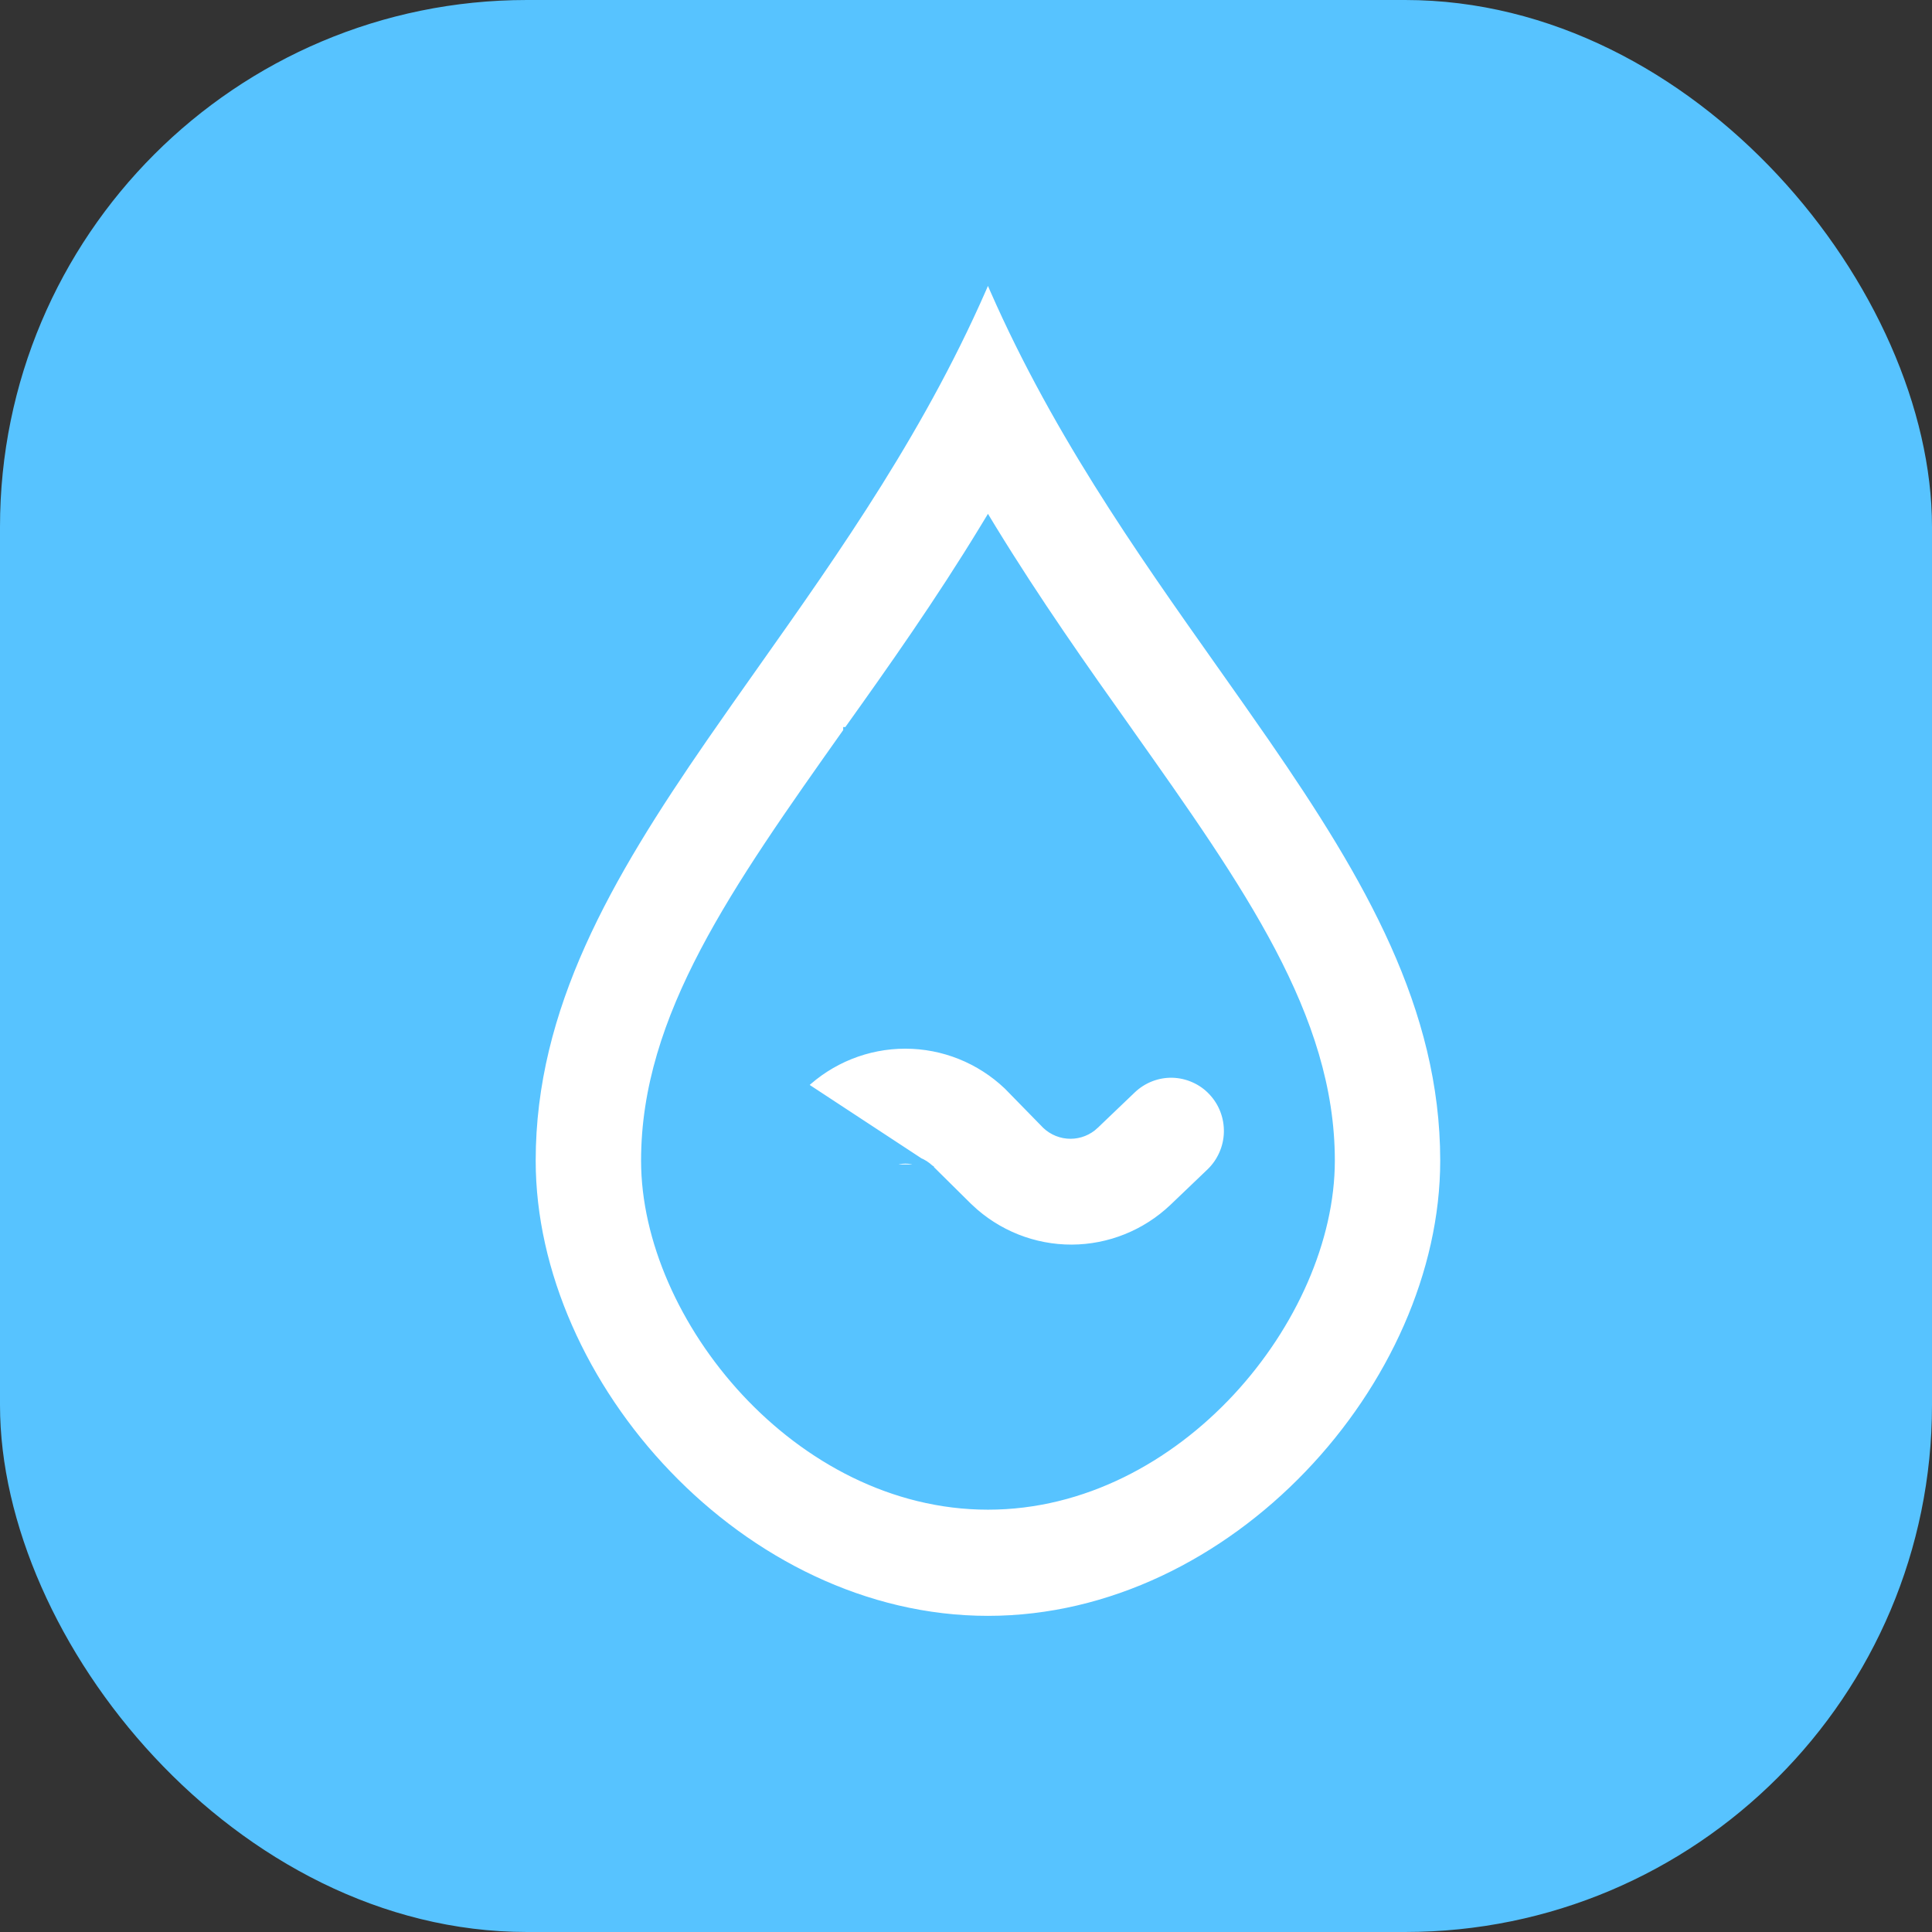
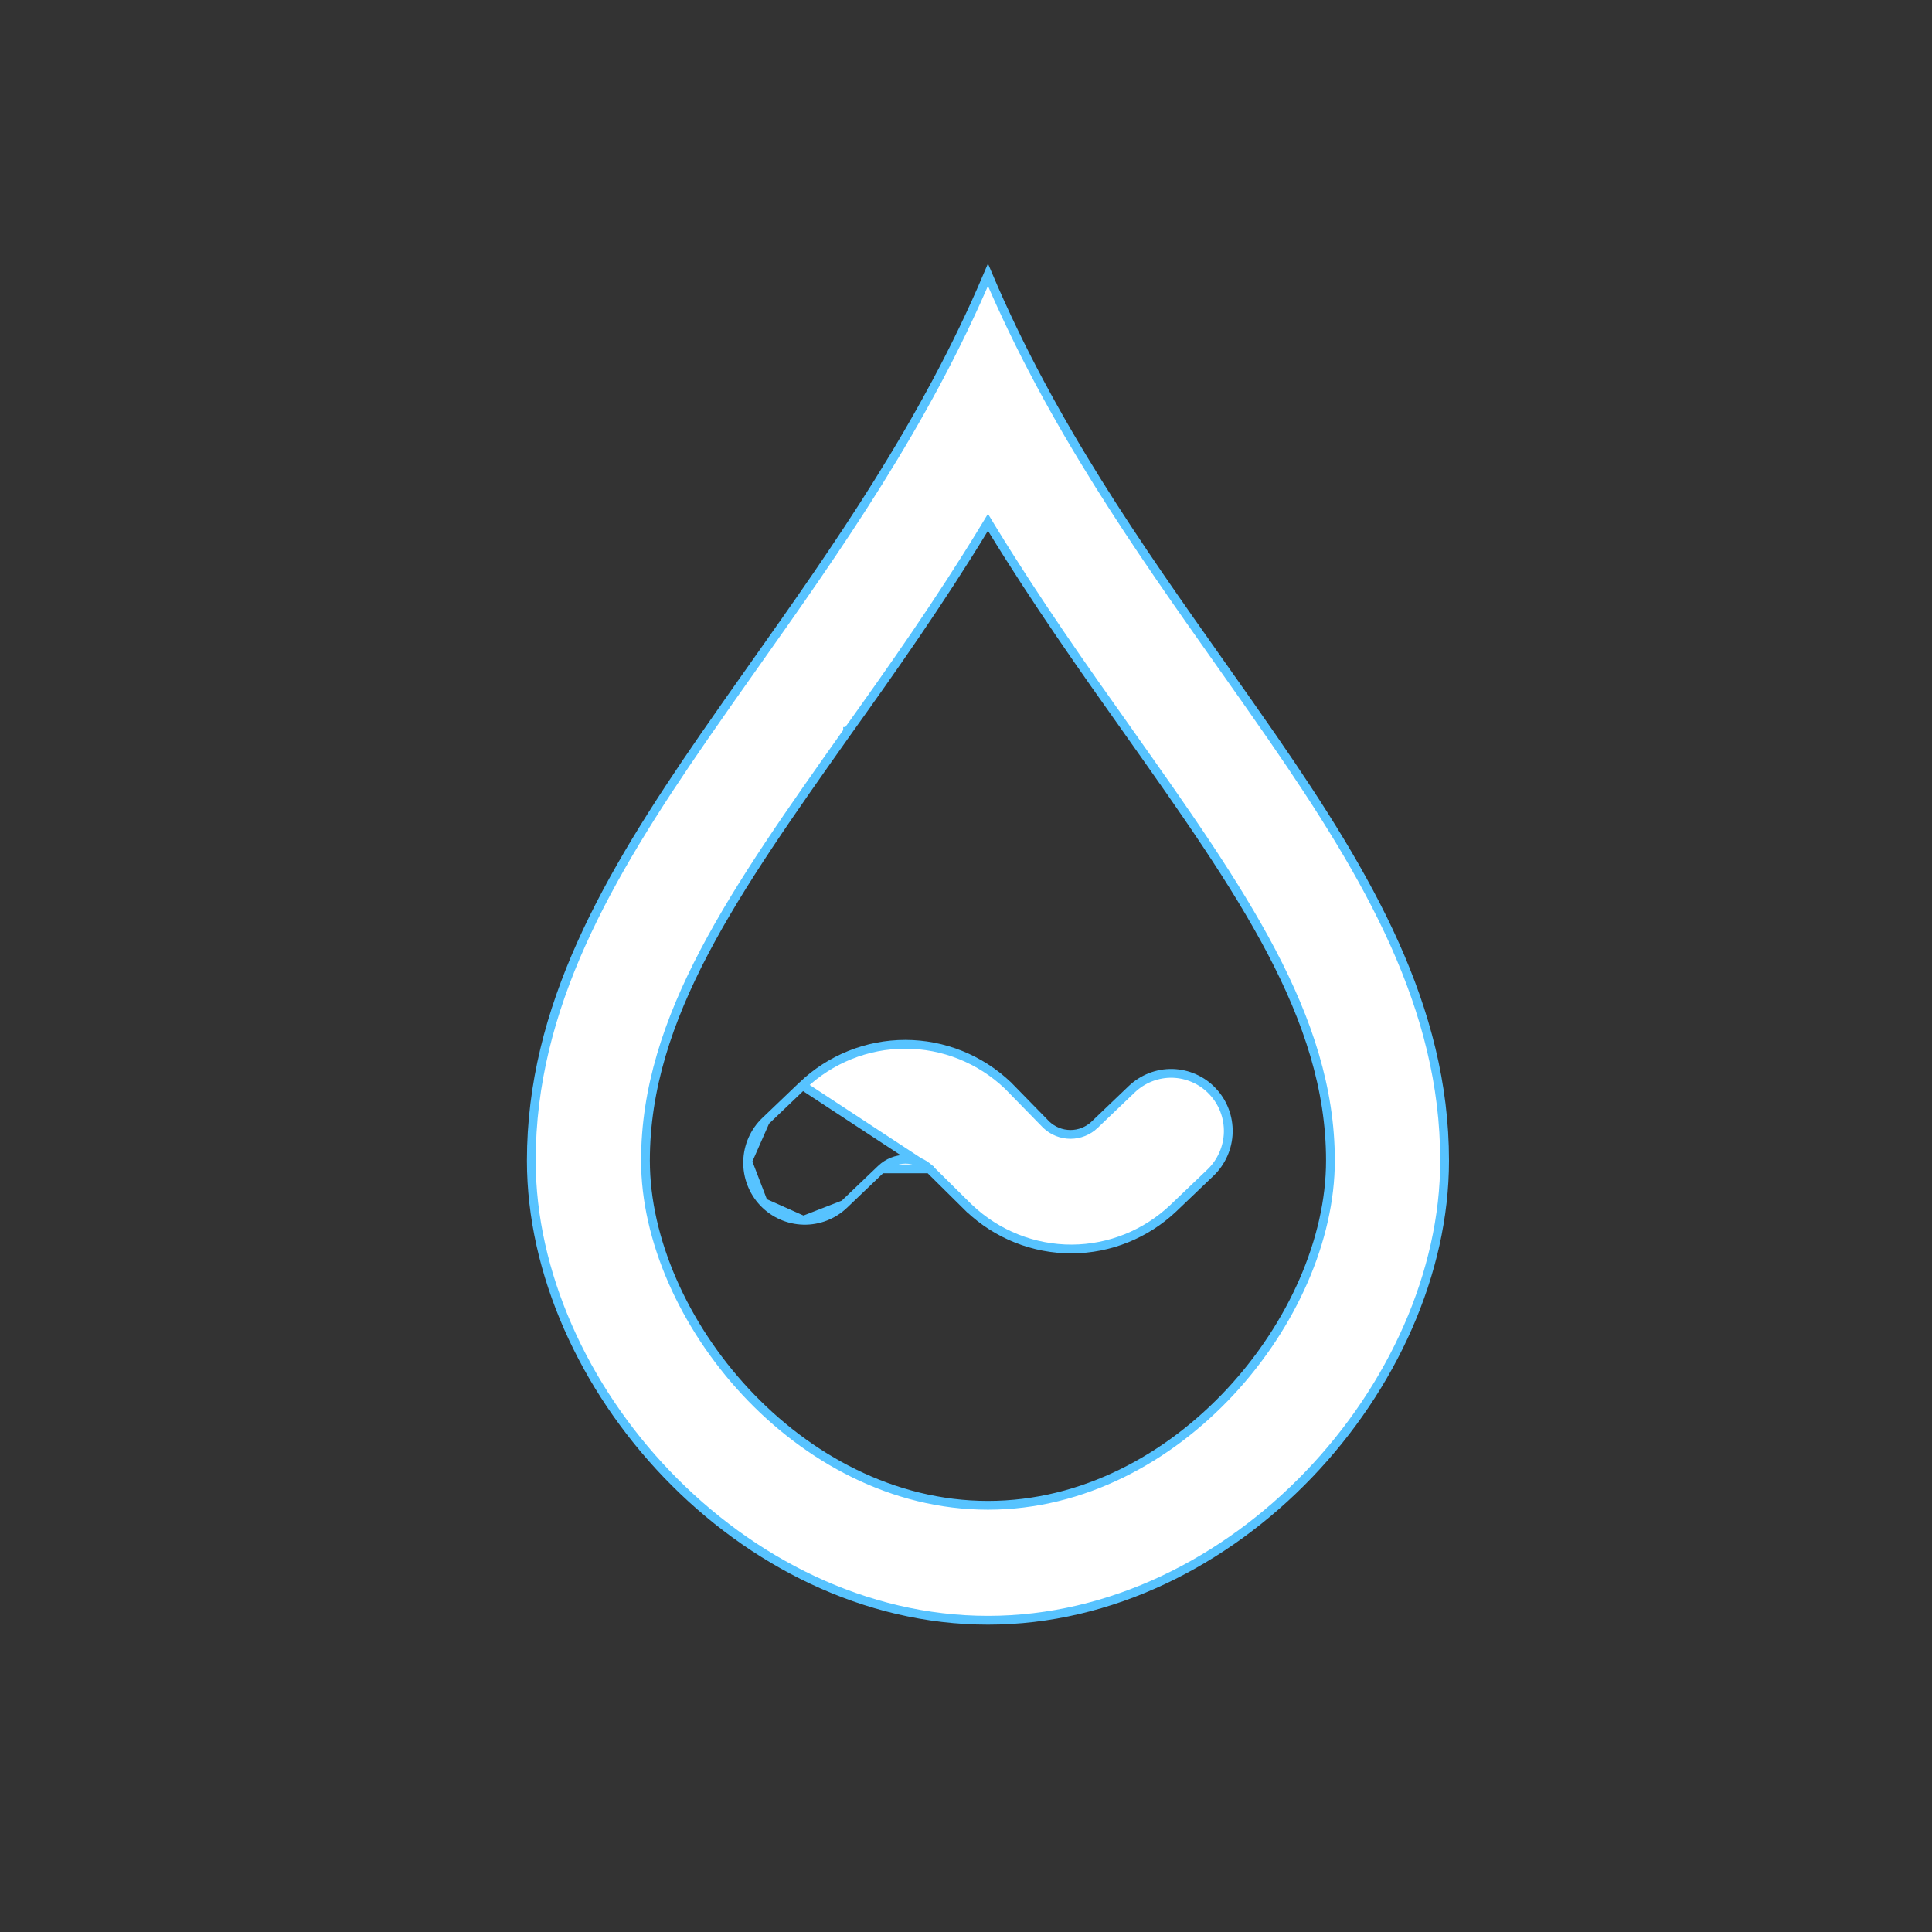
<svg xmlns="http://www.w3.org/2000/svg" width="44" height="44" viewBox="0 0 44 44" fill="none">
  <rect x="0" y="0" width="44" height="44" fill="#333333" stroke="none" />
-   <rect width="44" height="44" rx="12" fill="#57C3FF" />
-   <path d="M21.17 26.621L21.17 26.622L22.072 27.515C22.072 27.515 22.072 27.515 22.073 27.515C22.705 28.115 23.542 28.448 24.411 28.445C25.27 28.441 26.096 28.108 26.722 27.515C26.722 27.515 26.722 27.515 26.722 27.515L27.569 26.705C27.693 26.586 27.792 26.444 27.861 26.287C27.931 26.13 27.969 25.96 27.973 25.788C27.977 25.616 27.948 25.445 27.886 25.284C27.825 25.123 27.732 24.977 27.614 24.852C27.497 24.727 27.355 24.627 27.199 24.558C27.043 24.488 26.875 24.45 26.704 24.445C26.533 24.441 26.363 24.471 26.204 24.533C26.045 24.595 25.899 24.688 25.775 24.806L25.775 24.806L24.928 25.616L24.928 25.617C24.779 25.757 24.583 25.835 24.38 25.835C24.176 25.835 23.98 25.757 23.831 25.617L23.828 25.614L23.828 25.614L22.955 24.721C22.323 24.119 21.487 23.783 20.617 23.783C19.747 23.783 18.91 24.119 18.278 24.722L21.17 26.621ZM21.17 26.621L21.169 26.62M21.17 26.621L21.169 26.62M21.169 26.62C21.02 26.48 20.824 26.401 20.62 26.401C20.417 26.401 20.221 26.48 20.072 26.62L20.072 26.62M21.169 26.62L20.072 26.62M20.072 26.62L19.225 27.43L19.225 27.43M20.072 26.62L19.225 27.43M19.225 27.43C18.975 27.67 18.641 27.8 18.296 27.791M19.225 27.43L18.296 27.791M18.296 27.791C17.951 27.782 17.624 27.636 17.386 27.385M18.296 27.791L17.386 27.385M17.386 27.385C17.148 27.133 17.019 26.796 17.027 26.449M17.386 27.385L17.027 26.449M17.027 26.449C17.036 26.101 17.181 25.771 17.431 25.532L17.027 26.449ZM22.585 12.035L22.5 11.895L22.415 12.035C21.402 13.702 20.311 15.249 19.304 16.658L19.303 16.658L19.303 16.659C18.023 18.468 16.873 20.094 16.043 21.673C15.213 23.253 14.7 24.793 14.7 26.432C14.7 28.224 15.573 30.184 16.978 31.696C18.385 33.209 20.335 34.282 22.5 34.282C24.665 34.282 26.615 33.209 28.022 31.696C29.427 30.184 30.3 28.224 30.3 26.432C30.3 24.793 29.787 23.253 28.957 21.673C28.127 20.094 26.977 18.468 25.697 16.659L25.697 16.658L25.697 16.658C24.681 15.228 23.605 13.702 22.585 12.035ZM17.431 25.532L18.278 24.722L17.431 25.532ZM12.1 26.432C12.1 22.943 13.832 19.971 16.02 16.801C16.397 16.255 16.787 15.703 17.184 15.141C19.046 12.507 21.054 9.668 22.5 6.259C23.946 9.668 25.954 12.507 27.816 15.141C28.213 15.703 28.603 16.255 28.98 16.801C31.168 19.971 32.9 22.943 32.9 26.432C32.9 28.984 31.706 31.602 29.804 33.583C27.903 35.564 25.303 36.9 22.5 36.9C19.697 36.9 17.097 35.564 15.196 33.583C13.294 31.602 12.1 28.984 12.1 26.432Z" fill="white" stroke="#57C3FF" stroke-width="0.2" />
+   <path d="M21.17 26.621L21.17 26.622L22.072 27.515C22.072 27.515 22.072 27.515 22.073 27.515C22.705 28.115 23.542 28.448 24.411 28.445C25.27 28.441 26.096 28.108 26.722 27.515C26.722 27.515 26.722 27.515 26.722 27.515L27.569 26.705C27.693 26.586 27.792 26.444 27.861 26.287C27.931 26.13 27.969 25.96 27.973 25.788C27.977 25.616 27.948 25.445 27.886 25.284C27.825 25.123 27.732 24.977 27.614 24.852C27.497 24.727 27.355 24.627 27.199 24.558C27.043 24.488 26.875 24.45 26.704 24.445C26.533 24.441 26.363 24.471 26.204 24.533C26.045 24.595 25.899 24.688 25.775 24.806L25.775 24.806L24.928 25.616L24.928 25.617C24.779 25.757 24.583 25.835 24.38 25.835C24.176 25.835 23.98 25.757 23.831 25.617L23.828 25.614L23.828 25.614L22.955 24.721C22.323 24.119 21.487 23.783 20.617 23.783C19.747 23.783 18.91 24.119 18.278 24.722L21.17 26.621ZM21.17 26.621M21.17 26.621L21.169 26.62M21.169 26.62C21.02 26.48 20.824 26.401 20.62 26.401C20.417 26.401 20.221 26.48 20.072 26.62L20.072 26.62M21.169 26.62L20.072 26.62M20.072 26.62L19.225 27.43L19.225 27.43M20.072 26.62L19.225 27.43M19.225 27.43C18.975 27.67 18.641 27.8 18.296 27.791M19.225 27.43L18.296 27.791M18.296 27.791C17.951 27.782 17.624 27.636 17.386 27.385M18.296 27.791L17.386 27.385M17.386 27.385C17.148 27.133 17.019 26.796 17.027 26.449M17.386 27.385L17.027 26.449M17.027 26.449C17.036 26.101 17.181 25.771 17.431 25.532L17.027 26.449ZM22.585 12.035L22.5 11.895L22.415 12.035C21.402 13.702 20.311 15.249 19.304 16.658L19.303 16.658L19.303 16.659C18.023 18.468 16.873 20.094 16.043 21.673C15.213 23.253 14.7 24.793 14.7 26.432C14.7 28.224 15.573 30.184 16.978 31.696C18.385 33.209 20.335 34.282 22.5 34.282C24.665 34.282 26.615 33.209 28.022 31.696C29.427 30.184 30.3 28.224 30.3 26.432C30.3 24.793 29.787 23.253 28.957 21.673C28.127 20.094 26.977 18.468 25.697 16.659L25.697 16.658L25.697 16.658C24.681 15.228 23.605 13.702 22.585 12.035ZM17.431 25.532L18.278 24.722L17.431 25.532ZM12.1 26.432C12.1 22.943 13.832 19.971 16.02 16.801C16.397 16.255 16.787 15.703 17.184 15.141C19.046 12.507 21.054 9.668 22.5 6.259C23.946 9.668 25.954 12.507 27.816 15.141C28.213 15.703 28.603 16.255 28.98 16.801C31.168 19.971 32.9 22.943 32.9 26.432C32.9 28.984 31.706 31.602 29.804 33.583C27.903 35.564 25.303 36.9 22.5 36.9C19.697 36.9 17.097 35.564 15.196 33.583C13.294 31.602 12.1 28.984 12.1 26.432Z" fill="white" stroke="#57C3FF" stroke-width="0.2" />
</svg>